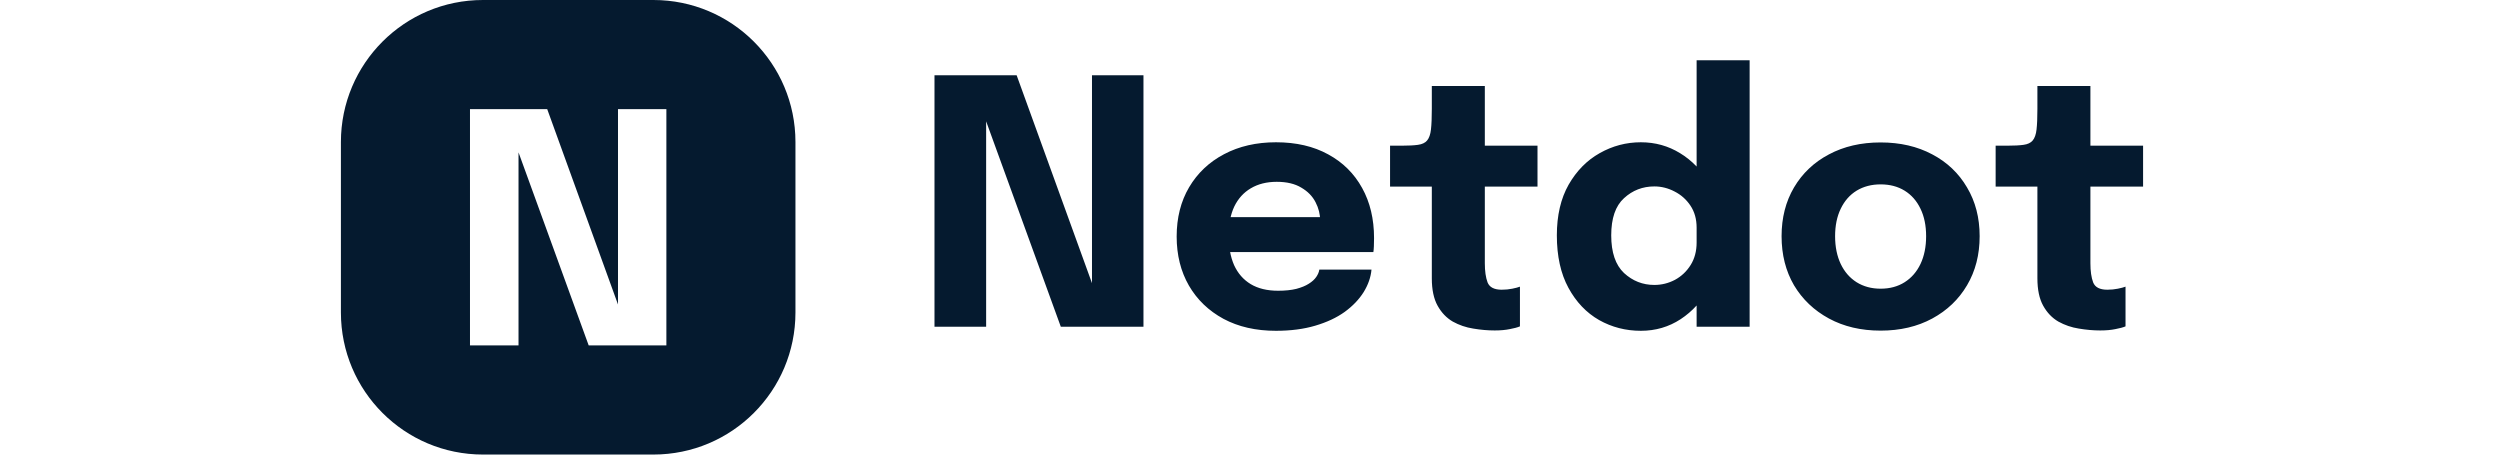
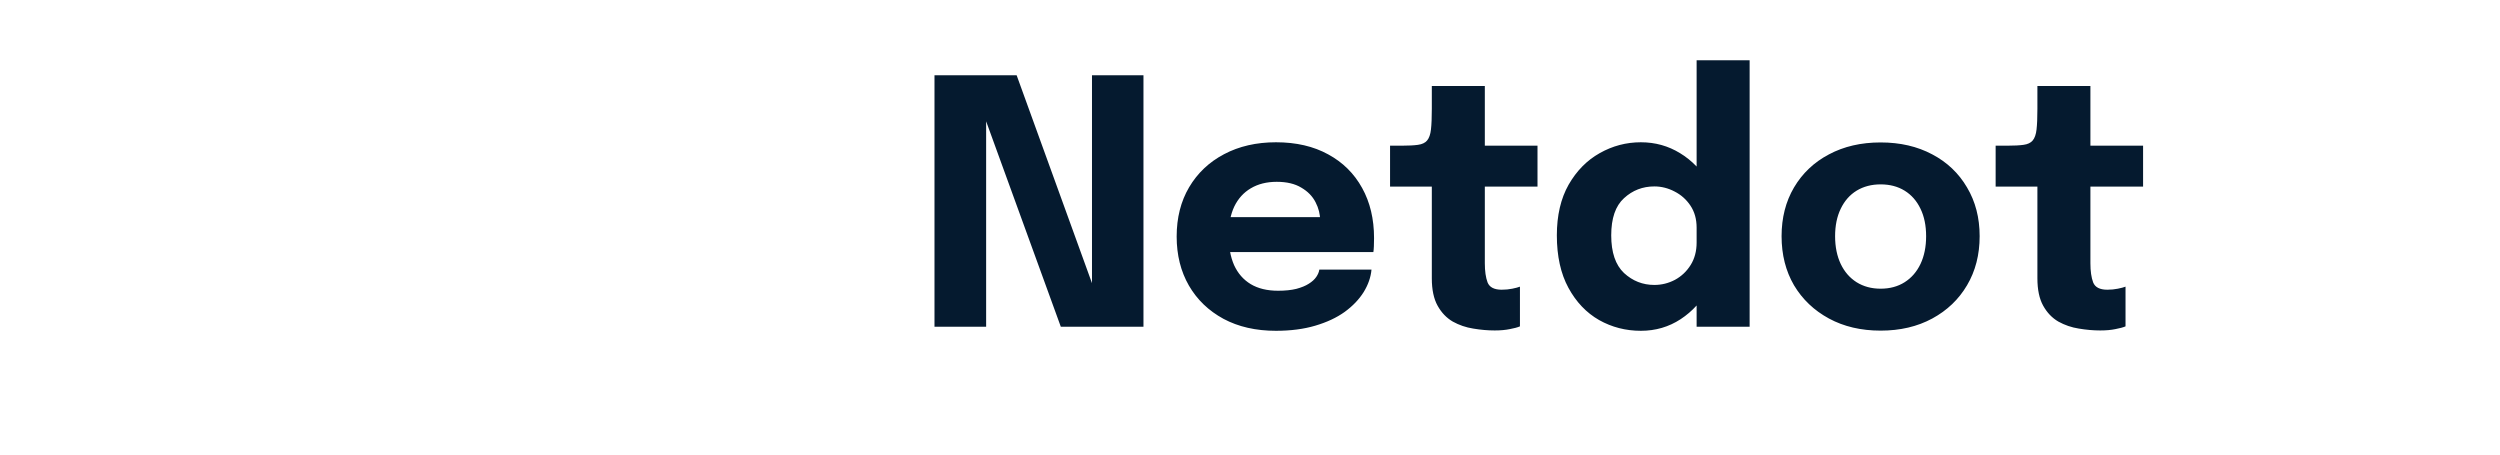
<svg xmlns="http://www.w3.org/2000/svg" width="176" height="32" viewBox="0 0 176 32" fill="none">
-   <path fill-rule="evenodd" clip-rule="evenodd" d="M34 0C28.477 0 24 4.477 24 10V22C24 27.523 28.477 32 34 32H46C51.523 32 56 27.523 56 22V10C56 4.477 51.523 0 46 0L34 0ZM33.087 24.318L36.504 24.318V10.728L41.444 24.318H46.913V7.682H43.507L43.507 21.436L38.523 7.682H33.087L33.087 24.318Z" fill="#051A2F" />
  <path d="M69.424 23H65.788V5.3H71.572L77.5 21.656L76.876 21.812V5.3H80.5V23H74.68L68.752 6.692L69.424 6.536V23ZM84.853 17.744V15.284H93.301L92.941 15.908C92.941 15.844 92.941 15.784 92.941 15.728C92.941 15.664 92.941 15.604 92.941 15.548C92.941 15.092 92.833 14.656 92.617 14.24C92.401 13.816 92.065 13.472 91.609 13.208C91.161 12.936 90.585 12.8 89.881 12.8C89.177 12.8 88.569 12.952 88.057 13.256C87.553 13.552 87.165 13.98 86.893 14.54C86.629 15.1 86.497 15.776 86.497 16.568C86.497 17.384 86.625 18.084 86.881 18.668C87.145 19.244 87.533 19.688 88.045 20C88.565 20.312 89.209 20.468 89.977 20.468C90.473 20.468 90.901 20.424 91.261 20.336C91.621 20.24 91.913 20.12 92.137 19.976C92.369 19.832 92.545 19.672 92.665 19.496C92.785 19.32 92.857 19.148 92.881 18.98H96.553C96.505 19.516 96.321 20.044 96.001 20.564C95.681 21.076 95.237 21.54 94.669 21.956C94.101 22.364 93.409 22.688 92.593 22.928C91.785 23.168 90.861 23.288 89.821 23.288C88.413 23.288 87.185 23.008 86.137 22.448C85.089 21.88 84.277 21.1 83.701 20.108C83.125 19.108 82.837 17.956 82.837 16.652C82.837 15.332 83.129 14.176 83.713 13.184C84.305 12.184 85.125 11.408 86.173 10.856C87.229 10.296 88.449 10.016 89.833 10.016C91.249 10.016 92.473 10.3 93.505 10.868C94.537 11.428 95.333 12.216 95.893 13.232C96.453 14.24 96.733 15.416 96.733 16.76C96.733 16.96 96.729 17.152 96.721 17.336C96.713 17.52 96.701 17.656 96.685 17.744H84.853ZM105.228 23.264C104.74 23.264 104.236 23.22 103.716 23.132C103.204 23.052 102.724 22.888 102.276 22.64C101.836 22.384 101.48 22.012 101.208 21.524C100.936 21.036 100.8 20.392 100.8 19.592C100.8 19.416 100.8 19.236 100.8 19.052C100.8 18.868 100.8 18.684 100.8 18.5V13.136H97.86V10.256H98.688C99.168 10.256 99.548 10.236 99.828 10.196C100.116 10.156 100.328 10.056 100.464 9.896C100.608 9.728 100.7 9.468 100.74 9.116C100.78 8.764 100.8 8.28 100.8 7.664V6.056H104.532V10.256H108.24V13.136H104.532V17.72C104.532 17.864 104.532 18.004 104.532 18.14C104.532 18.276 104.532 18.408 104.532 18.536C104.532 19.088 104.596 19.536 104.724 19.88C104.86 20.224 105.192 20.396 105.72 20.396C105.984 20.396 106.232 20.372 106.464 20.324C106.704 20.276 106.884 20.228 107.004 20.18V22.976C106.836 23.048 106.6 23.112 106.296 23.168C105.992 23.232 105.636 23.264 105.228 23.264ZM115.518 23.288C114.454 23.288 113.474 23.036 112.578 22.532C111.682 22.02 110.962 21.264 110.418 20.264C109.874 19.264 109.602 18.032 109.602 16.568C109.602 15.168 109.878 13.98 110.43 13.004C110.99 12.028 111.718 11.288 112.614 10.784C113.518 10.272 114.486 10.016 115.518 10.016C116.526 10.016 117.446 10.272 118.278 10.784C119.118 11.296 119.79 11.996 120.294 12.884C120.798 13.764 121.05 14.78 121.05 15.932C121.05 15.972 121.05 16.012 121.05 16.052C121.05 16.084 121.05 16.12 121.05 16.16L119.442 16.184C119.442 16.16 119.442 16.136 119.442 16.112C119.442 16.08 119.442 16.052 119.442 16.028C119.442 15.428 119.298 14.912 119.01 14.48C118.722 14.048 118.35 13.716 117.894 13.484C117.438 13.244 116.962 13.124 116.466 13.124C115.642 13.124 114.93 13.4 114.33 13.952C113.73 14.496 113.43 15.368 113.43 16.568C113.43 17.768 113.73 18.652 114.33 19.22C114.938 19.78 115.65 20.06 116.466 20.06C116.978 20.06 117.462 19.94 117.918 19.7C118.374 19.452 118.742 19.104 119.022 18.656C119.302 18.208 119.442 17.68 119.442 17.072L121.05 17.156C121.05 18.3 120.802 19.336 120.306 20.264C119.818 21.184 119.154 21.92 118.314 22.472C117.482 23.016 116.55 23.288 115.518 23.288ZM119.442 23V4.244H123.174V23H119.442ZM132.395 23.276C131.019 23.276 129.807 22.992 128.759 22.424C127.711 21.856 126.891 21.076 126.299 20.084C125.715 19.084 125.423 17.932 125.423 16.628C125.423 15.332 125.715 14.188 126.299 13.196C126.891 12.196 127.711 11.42 128.759 10.868C129.807 10.308 131.019 10.028 132.395 10.028C133.771 10.028 134.983 10.308 136.031 10.868C137.079 11.42 137.895 12.196 138.479 13.196C139.071 14.188 139.367 15.332 139.367 16.628C139.367 17.932 139.071 19.084 138.479 20.084C137.895 21.076 137.079 21.856 136.031 22.424C134.983 22.992 133.771 23.276 132.395 23.276ZM132.395 20.324C133.043 20.324 133.607 20.172 134.087 19.868C134.567 19.564 134.939 19.136 135.203 18.584C135.467 18.024 135.599 17.372 135.599 16.628C135.599 15.884 135.467 15.24 135.203 14.696C134.939 14.144 134.567 13.72 134.087 13.424C133.607 13.128 133.043 12.98 132.395 12.98C131.755 12.98 131.191 13.128 130.703 13.424C130.223 13.72 129.851 14.144 129.587 14.696C129.323 15.24 129.191 15.884 129.191 16.628C129.191 17.372 129.323 18.024 129.587 18.584C129.851 19.136 130.223 19.564 130.703 19.868C131.191 20.172 131.755 20.324 132.395 20.324ZM147.861 23.264C147.373 23.264 146.869 23.22 146.349 23.132C145.837 23.052 145.357 22.888 144.909 22.64C144.469 22.384 144.113 22.012 143.841 21.524C143.569 21.036 143.433 20.392 143.433 19.592C143.433 19.416 143.433 19.236 143.433 19.052C143.433 18.868 143.433 18.684 143.433 18.5V13.136H140.493V10.256H141.321C141.801 10.256 142.181 10.236 142.461 10.196C142.749 10.156 142.961 10.056 143.097 9.896C143.241 9.728 143.333 9.468 143.373 9.116C143.413 8.764 143.433 8.28 143.433 7.664V6.056H147.165V10.256H150.873V13.136H147.165V17.72C147.165 17.864 147.165 18.004 147.165 18.14C147.165 18.276 147.165 18.408 147.165 18.536C147.165 19.088 147.229 19.536 147.357 19.88C147.493 20.224 147.825 20.396 148.353 20.396C148.617 20.396 148.865 20.372 149.097 20.324C149.337 20.276 149.517 20.228 149.637 20.18V22.976C149.469 23.048 149.233 23.112 148.929 23.168C148.625 23.232 148.269 23.264 147.861 23.264Z" fill="#051A2F" />
</svg>